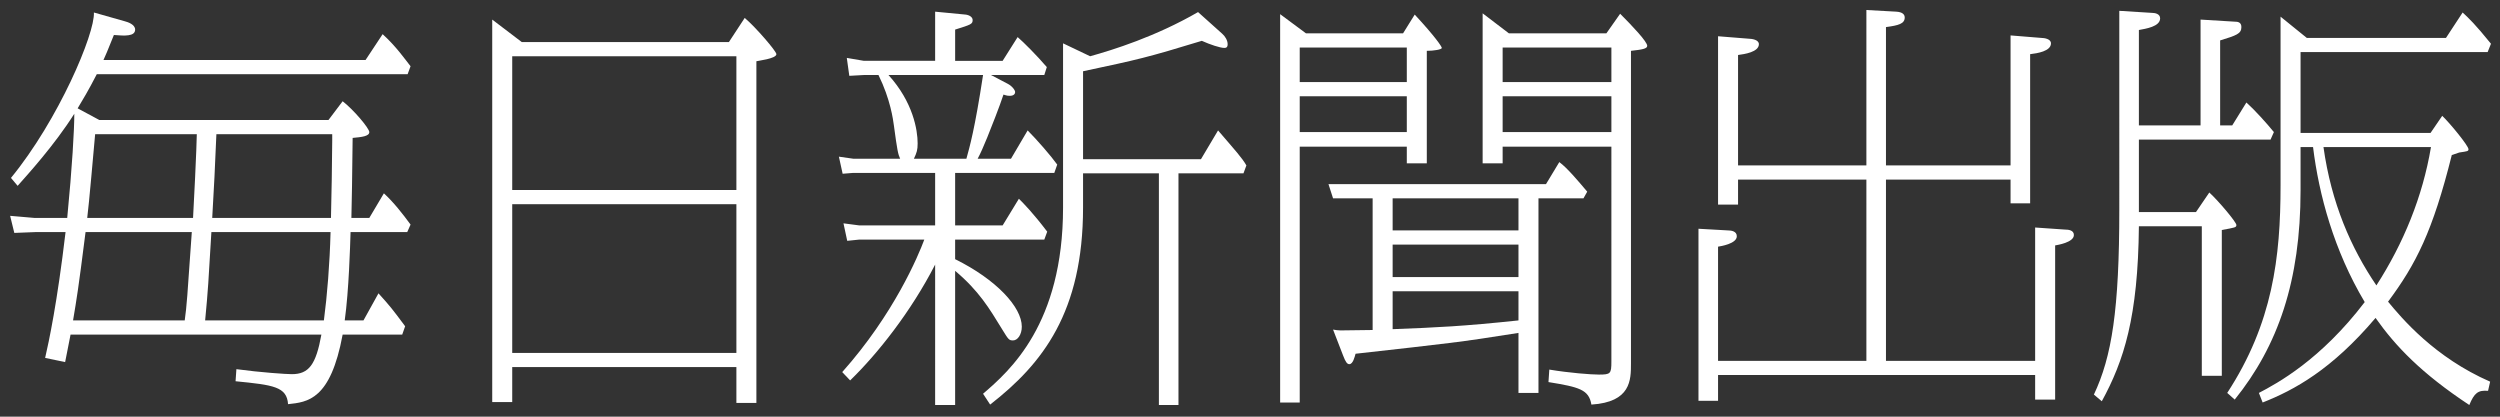
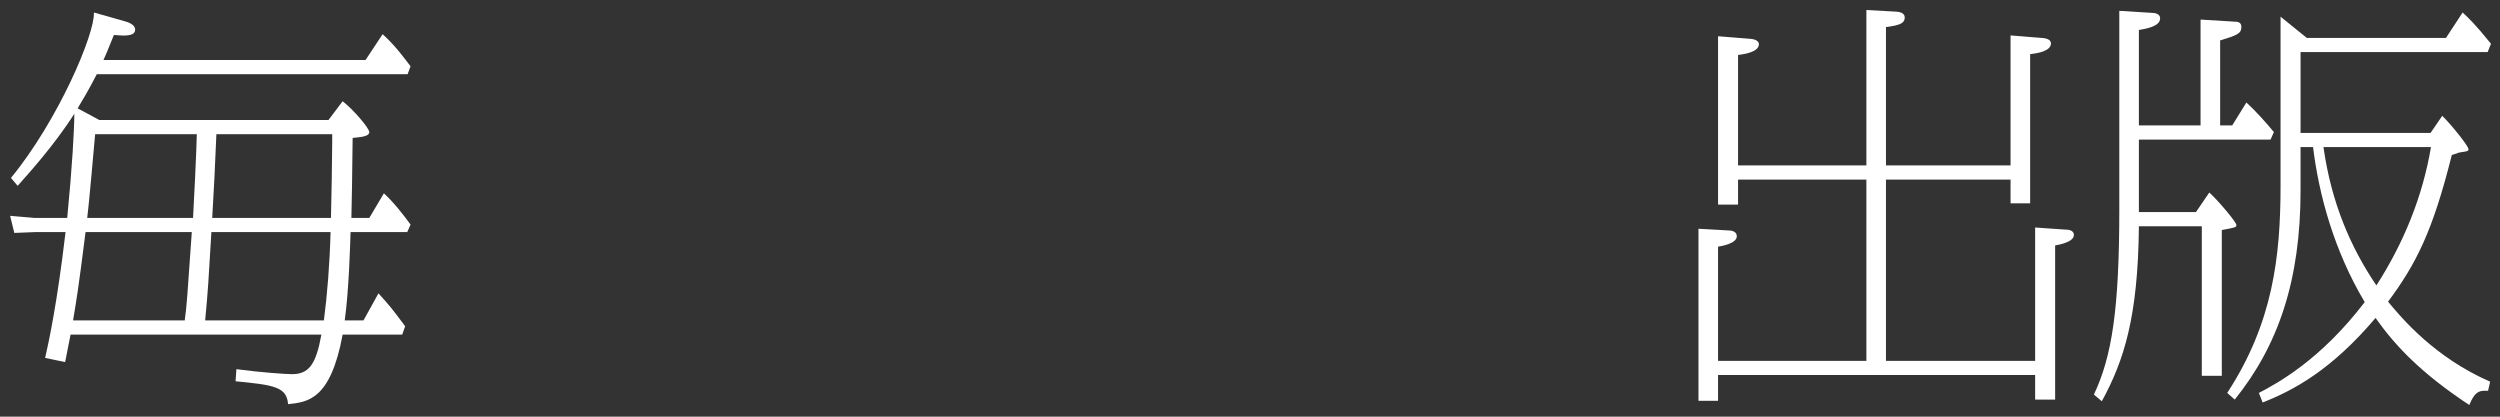
<svg xmlns="http://www.w3.org/2000/svg" version="1.1" id="レイヤー_1" x="0px" y="0px" viewBox="0 0 180 30" style="enable-background:new 0 0 180 30;" xml:space="preserve">
  <rect x="0" y="0" width="180" height="30" fill="#333333" stroke="none" />
  <style type="text/css">
	.st0{fill:#FFFFFF;}
</style>
  <path class="st0" d="M23.65,8.64l1.02-1.35c0.78,0.6,1.92,1.95,1.92,2.22c0,0.3-0.54,0.36-1.2,0.42c-0.03,3.09-0.06,4.32-0.09,5.76  h1.29l1.05-1.77c0.69,0.63,1.35,1.47,1.92,2.25l-0.24,0.54h-4.08c-0.03,0.99-0.12,4.2-0.42,6.36h1.35l1.08-1.95  c0.84,0.93,0.96,1.08,1.92,2.37l-0.21,0.6h-4.29c-0.87,4.71-2.52,4.86-3.93,5.01c-0.09-1.26-1.05-1.38-3.78-1.65l0.06-0.87  c1.77,0.24,3.6,0.36,3.99,0.36c1.23,0,1.74-0.69,2.13-2.85H5.08c-0.06,0.3-0.33,1.71-0.39,1.98l-1.44-0.3  c0.27-1.17,0.87-3.96,1.47-9.06H2.56l-1.53,0.06l-0.3-1.23l1.74,0.15h2.37C5.2,12,5.35,9.33,5.35,8.19  c-1.44,2.28-3.39,4.41-4.08,5.19l-0.48-0.57C4.21,8.64,6.85,2.4,6.76,0.9l2.22,0.63c0.24,0.06,0.75,0.24,0.75,0.6  c0,0.51-0.78,0.45-1.53,0.39c-0.51,1.26-0.57,1.41-0.75,1.8h18.87l1.23-1.86c0.99,0.9,1.65,1.86,2.01,2.31l-0.21,0.57H6.97  C6.37,6.51,5.95,7.2,5.59,7.8l1.56,0.84H23.65z M13.3,23.07c0.15-1.08,0.18-1.62,0.51-6.36H6.16c-0.54,4.26-0.63,4.74-0.9,6.36H13.3  z M13.9,15.69c0.03-0.33,0.27-5.34,0.27-6.03H6.85c-0.09,0.96-0.45,5.16-0.57,6.03H13.9z M23.32,23.07  c0.24-1.83,0.42-4.05,0.48-6.36h-8.58c-0.21,3.57-0.24,4.17-0.45,6.36H23.32z M23.83,15.69c0.03-1.11,0.09-4.41,0.09-5.55V9.66  h-8.34c-0.12,2.97-0.15,3.27-0.3,6.03H23.83z" />
-   <path class="st0" d="M53.62,1.29c0.81,0.69,2.28,2.4,2.28,2.61c0,0.33-1.38,0.48-1.44,0.51v24.6h-1.44v-2.58H36.88v2.52h-1.44V1.41  l2.13,1.62h14.91L53.62,1.29z M36.88,13.68h16.14V4.05H36.88V13.68z M36.88,25.41h16.14V14.7H36.88V25.41z" />
-   <path class="st0" d="M72.55,6.03c0.3,0.15,0.54,0.45,0.54,0.6c0,0.09-0.06,0.27-0.39,0.27c-0.09,0-0.18,0-0.45-0.09  c-0.24,0.75-0.96,2.58-1.17,3.09c-0.27,0.66-0.48,1.14-0.69,1.53h2.4l1.2-2.04c0.66,0.66,1.68,1.83,2.13,2.46l-0.21,0.6h-7.14v3.78  h3.42l1.17-1.92c0.36,0.36,0.99,0.99,2.04,2.37l-0.21,0.57h-6.42v1.41c2.97,1.47,4.8,3.45,4.8,4.86c0,0.57-0.3,0.99-0.63,0.99  c-0.3,0-0.33-0.06-0.81-0.84c-0.9-1.47-1.65-2.73-3.36-4.17v9.66h-1.44V19.05c-1.74,3.39-4.14,6.42-6.12,8.34l-0.57-0.6  c3.72-4.17,5.49-8.4,5.91-9.54h-4.68L61,17.34l-0.27-1.26l1.14,0.15h5.46v-3.78h-5.91l-0.75,0.06l-0.27-1.23l1.05,0.15h3.36  c-0.15-0.33-0.21-0.6-0.45-2.4c-0.06-0.42-0.24-1.86-1.11-3.63h-1.02l-1.08,0.06l-0.18-1.29l1.23,0.21h5.13V0.84l2.19,0.21  c0.27,0.03,0.51,0.18,0.51,0.39c0,0.3-0.12,0.33-1.26,0.69v2.25h3.42l1.08-1.71c0.42,0.36,1.38,1.32,2.1,2.16L75.19,5.4h-3.84  L72.55,6.03z M63.97,5.4c1.77,1.95,2.1,3.96,2.1,4.92c0,0.48-0.06,0.66-0.27,1.11h3.78c0.24-0.87,0.6-2.1,1.2-6.03H63.97z   M77.98,14.94c0,7.53-2.91,11.25-6.69,14.19l-0.51-0.78c1.92-1.65,5.76-5.01,5.76-13.41V3.12l1.95,0.93  c1.62-0.45,4.71-1.41,7.77-3.18L88,2.43c0.21,0.18,0.39,0.48,0.39,0.75c0,0.15-0.03,0.27-0.24,0.27c-0.3,0-1.02-0.24-1.62-0.51  c-3.93,1.2-4.59,1.35-8.55,2.19v6.33h8.49l1.23-2.07c1.26,1.47,1.71,1.95,2.04,2.52l-0.21,0.57h-4.68v16.68h-1.41V12.48h-5.46V14.94  z" />
-   <path class="st0" d="M93.58,28.98h-1.41V1.02l1.86,1.38h6.99l0.84-1.35c1.5,1.62,1.95,2.31,1.95,2.4c0,0.12-0.6,0.21-1.08,0.21v8.1  h-1.44v-1.2h-7.71V28.98z M101.29,3.42h-7.71v2.49h7.71V3.42z M93.58,9.51h7.71V6.93h-7.71V9.51z M110.77,28.29h-1.44v-4.32  c-4.32,0.69-5.07,0.75-11.73,1.5c-0.06,0.21-0.18,0.75-0.45,0.75c-0.15,0-0.27-0.15-0.45-0.63l-0.72-1.86  c0.15,0.03,0.39,0.06,0.54,0.06c0.39,0,1.86-0.03,2.31-0.03v-9.48h-2.85l-0.33-1.02h15.66l0.96-1.59c0.57,0.42,1.35,1.35,2.01,2.13  l-0.27,0.48h-3.24V28.29z M100.27,14.28v2.31h9.06v-2.31H100.27z M100.27,19.95h9.06v-2.34h-9.06V19.95z M100.27,23.7  c3.18-0.12,5.1-0.21,9.06-0.63v-2.1h-9.06V23.7z M116.65,0.99c0.87,0.87,1.95,2.01,1.95,2.31c0,0.21-0.36,0.27-1.17,0.36v22.5  c0,1.2,0,2.79-2.85,2.97c-0.18-1.08-0.87-1.26-3.09-1.62l0.06-0.9c1.44,0.24,3,0.36,3.57,0.36c0.84,0,0.9-0.06,0.9-0.93V10.56h-7.83  v1.2h-1.44V0.96l1.89,1.44h7.02L116.65,0.99z M108.19,5.91h7.83V3.42h-7.83V5.91z M108.19,9.51h7.83V6.93h-7.83V9.51z" />
  <path class="st0" d="M125.14,14.73h-1.44V2.61l2.25,0.18c0.15,0,0.69,0.06,0.69,0.39c0,0.57-1.05,0.72-1.5,0.78v7.95h9.24V0.72  l2.16,0.12c0.45,0.03,0.6,0.21,0.6,0.42c0,0.45-0.45,0.57-1.35,0.69v9.96h8.97V2.55l2.22,0.18c0.18,0,0.69,0.06,0.69,0.39  c0,0.57-0.99,0.72-1.5,0.78v10.74h-1.41v-1.71h-8.97v13.05h10.74v-9.6l2.16,0.15c0.21,0,0.63,0.03,0.63,0.39  c0,0.54-1.2,0.72-1.35,0.75v11.1h-1.44V27H123.7v1.86h-1.41V16.47l2.13,0.12c0.24,0,0.63,0.06,0.63,0.42c0,0.54-1.17,0.72-1.35,0.75  v8.22h10.68V12.93h-9.24V14.73z" />
  <path class="st0" d="M160.72,9.03l1.02-1.65c0.63,0.57,1.44,1.47,1.98,2.13l-0.24,0.54H154v5.22h4.11l0.96-1.41  c0.63,0.57,1.95,2.13,1.95,2.34c0,0.18-0.09,0.18-1.05,0.36v10.5h-1.44V16.29H154c-0.06,6.54-1.08,9.69-2.67,12.6l-0.57-0.48  c1.29-2.73,1.83-6.09,1.83-13.35V0.78l2.4,0.15c0.15,0,0.54,0.06,0.54,0.39c0,0.6-1.05,0.75-1.53,0.84v6.87h4.44V1.41l2.46,0.15  c0.21,0,0.48,0.03,0.48,0.39c0,0.48-0.36,0.6-1.53,0.96v6.12H160.72z M165.64,10.59v3.12c0,6.51-1.62,11.19-4.74,15.06l-0.54-0.48  c3.27-5.01,3.84-9.75,3.84-14.94V1.2l1.89,1.53h10.02l1.2-1.83c0.45,0.42,0.9,0.84,2.04,2.25l-0.24,0.6h-13.47v5.82H175l0.84-1.23  c0.57,0.54,1.89,2.16,1.89,2.4c0,0.15-0.06,0.15-0.66,0.24c-0.09,0.03-0.36,0.12-0.54,0.18c-1.38,5.52-2.58,7.86-4.59,10.56  c0.99,1.2,3.36,4.02,7.35,5.76l-0.15,0.66c-0.72-0.06-0.99,0.15-1.35,1.02c-3.45-2.28-5.31-4.23-6.75-6.27  c-3.15,3.72-5.85,5.19-8.13,6.09l-0.27-0.69c1.32-0.69,4.44-2.37,7.62-6.54c-2.22-3.72-3.3-7.74-3.72-11.16H165.64z M167.29,10.59  c0.57,4.05,1.98,7.26,3.81,9.96c1.95-3.03,3.33-6.39,3.93-9.96H167.29z" />
</svg>